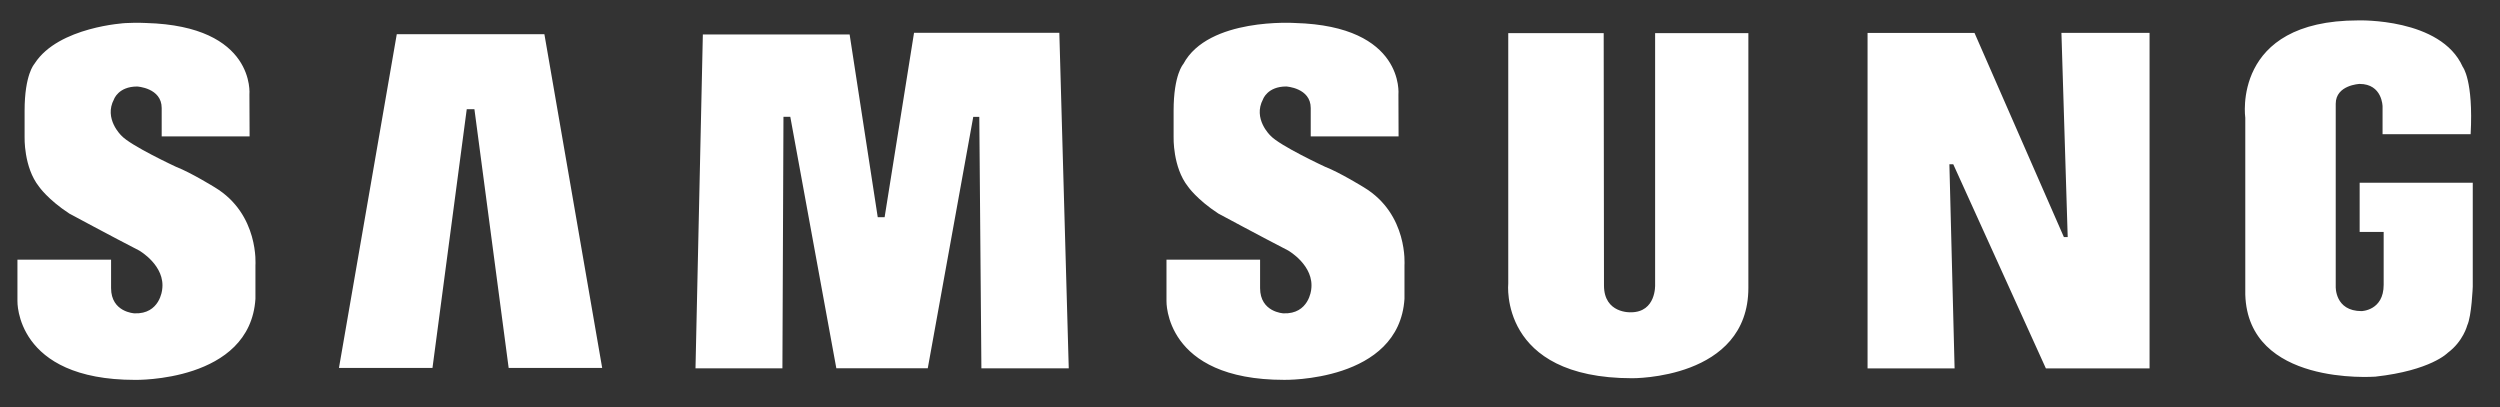
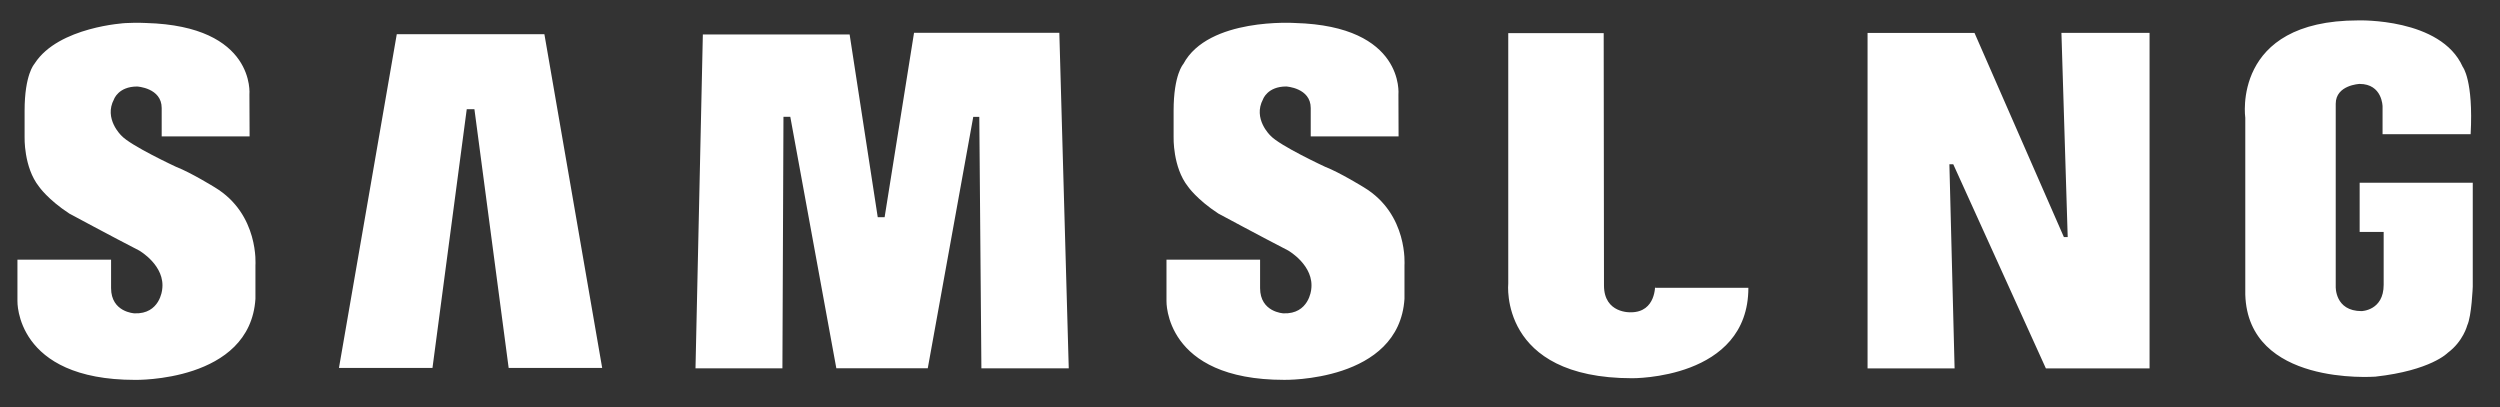
<svg xmlns="http://www.w3.org/2000/svg" width="86" height="14" viewBox="0 0 86 14" fill="none">
  <rect x="0" y="0" width="86" height="14" fill="#333333" stroke="none" />
-   <path fill-rule="evenodd" clip-rule="evenodd" d="M46.916 6.444C46.916 6.444 46.095 5.936 45.587 5.739C45.587 5.739 44.013 5.01 43.701 4.663C43.701 4.663 43.088 4.086 43.448 3.415C43.448 3.415 43.598 2.975 44.246 2.975C44.246 2.975 45.089 3.022 45.089 3.715V4.693H48.111L48.106 3.253C48.106 3.253 48.338 0.894 44.546 0.791C44.546 0.791 41.563 0.594 40.707 2.201C40.707 2.201 40.372 2.56 40.372 3.808V4.71C40.372 4.71 40.337 5.75 40.869 6.421C40.869 6.421 41.169 6.86 41.909 7.345C41.909 7.345 43.412 8.154 44.314 8.618C44.314 8.618 45.224 9.137 45.105 9.964C45.105 9.964 45.03 10.813 44.151 10.779C44.151 10.779 43.347 10.743 43.347 9.91V8.933H40.127V10.352C40.127 10.352 40.037 13.067 44.175 13.067C44.175 13.067 48.129 13.147 48.314 10.281V9.125C48.313 9.125 48.453 7.369 46.916 6.444ZM31.443 1.128L30.431 7.471H30.194L29.227 1.185H24.178L23.925 12.671H26.915L26.951 4.017H27.186L28.77 12.669H31.915L33.48 4.02H33.688L33.76 12.671H36.765L36.441 1.128H31.443ZM13.649 1.176L11.66 12.657H14.877L16.056 3.756H16.32L17.498 12.657H20.715L18.727 1.176H13.649ZM81.172 6.286V7.979H81.998V9.797C81.998 10.686 81.238 10.702 81.238 10.702C80.314 10.702 80.349 9.858 80.349 9.858V3.57C80.349 2.922 81.169 2.887 81.169 2.887C81.955 2.887 81.96 3.66 81.96 3.66V4.616H84.99C85.089 2.749 84.717 2.298 84.717 2.298C83.966 0.61 81.122 0.702 81.122 0.702C76.753 0.702 77.238 4.054 77.238 4.054V10.135C77.332 13.279 81.638 12.959 81.71 12.957C83.625 12.745 84.203 12.136 84.203 12.136C84.735 11.741 84.873 11.193 84.873 11.193C85.025 10.874 85.063 9.858 85.063 9.858V6.286H81.172ZM71.129 8.154H70.997L67.923 1.132H64.244V12.672H67.238L67.059 5.65H67.192L70.378 12.672H73.945V1.131H70.913L71.129 8.154ZM56.936 9.796C56.936 9.796 56.979 10.743 56.1 10.743C56.1 10.743 55.177 10.793 55.177 9.82L55.167 1.139H51.884V9.751C51.884 9.751 51.547 13.011 56.147 13.011C56.147 13.011 60.144 13.058 60.144 9.901V1.139H56.936V9.796ZM7.388 6.444C7.388 6.444 6.567 5.936 6.059 5.74C6.059 5.74 4.487 5.011 4.175 4.664C4.175 4.664 3.562 4.085 3.921 3.416C3.921 3.416 4.071 2.976 4.718 2.976C4.718 2.976 5.562 3.022 5.562 3.716V4.693H8.586L8.58 3.253C8.58 3.253 8.811 0.894 5.02 0.791C5.02 0.791 4.734 0.773 4.315 0.794C4.315 0.794 2.018 0.917 1.197 2.177C1.193 2.186 1.185 2.193 1.181 2.202C1.181 2.202 0.846 2.56 0.846 3.808V4.71C0.846 4.71 0.811 5.751 1.343 6.421C1.343 6.421 1.643 6.861 2.383 7.346C2.383 7.346 3.885 8.155 4.787 8.618C4.787 8.618 5.699 9.137 5.578 9.965C5.578 9.965 5.504 10.814 4.625 10.779C4.625 10.779 3.821 10.743 3.821 9.911V8.933H0.6V10.353C0.6 10.353 0.51 13.068 4.648 13.068C4.648 13.068 8.601 13.148 8.787 10.282V9.127C8.787 9.126 8.925 7.369 7.388 6.444Z" fill="white" />
+   <path fill-rule="evenodd" clip-rule="evenodd" d="M46.916 6.444C46.916 6.444 46.095 5.936 45.587 5.739C45.587 5.739 44.013 5.01 43.701 4.663C43.701 4.663 43.088 4.086 43.448 3.415C43.448 3.415 43.598 2.975 44.246 2.975C44.246 2.975 45.089 3.022 45.089 3.715V4.693H48.111L48.106 3.253C48.106 3.253 48.338 0.894 44.546 0.791C44.546 0.791 41.563 0.594 40.707 2.201C40.707 2.201 40.372 2.56 40.372 3.808V4.71C40.372 4.71 40.337 5.75 40.869 6.421C40.869 6.421 41.169 6.86 41.909 7.345C41.909 7.345 43.412 8.154 44.314 8.618C44.314 8.618 45.224 9.137 45.105 9.964C45.105 9.964 45.03 10.813 44.151 10.779C44.151 10.779 43.347 10.743 43.347 9.91V8.933H40.127V10.352C40.127 10.352 40.037 13.067 44.175 13.067C44.175 13.067 48.129 13.147 48.314 10.281V9.125C48.313 9.125 48.453 7.369 46.916 6.444ZM31.443 1.128L30.431 7.471H30.194L29.227 1.185H24.178L23.925 12.671H26.915L26.951 4.017H27.186L28.77 12.669H31.915L33.48 4.02H33.688L33.76 12.671H36.765L36.441 1.128H31.443ZM13.649 1.176L11.66 12.657H14.877L16.056 3.756H16.32L17.498 12.657H20.715L18.727 1.176H13.649ZM81.172 6.286V7.979H81.998V9.797C81.998 10.686 81.238 10.702 81.238 10.702C80.314 10.702 80.349 9.858 80.349 9.858V3.57C80.349 2.922 81.169 2.887 81.169 2.887C81.955 2.887 81.96 3.66 81.96 3.66V4.616H84.99C85.089 2.749 84.717 2.298 84.717 2.298C83.966 0.61 81.122 0.702 81.122 0.702C76.753 0.702 77.238 4.054 77.238 4.054V10.135C77.332 13.279 81.638 12.959 81.71 12.957C83.625 12.745 84.203 12.136 84.203 12.136C84.735 11.741 84.873 11.193 84.873 11.193C85.025 10.874 85.063 9.858 85.063 9.858V6.286H81.172ZM71.129 8.154H70.997L67.923 1.132H64.244V12.672H67.238L67.059 5.65H67.192L70.378 12.672H73.945V1.131H70.913L71.129 8.154ZM56.936 9.796C56.936 9.796 56.979 10.743 56.1 10.743C56.1 10.743 55.177 10.793 55.177 9.82L55.167 1.139H51.884V9.751C51.884 9.751 51.547 13.011 56.147 13.011C56.147 13.011 60.144 13.058 60.144 9.901H56.936V9.796ZM7.388 6.444C7.388 6.444 6.567 5.936 6.059 5.74C6.059 5.74 4.487 5.011 4.175 4.664C4.175 4.664 3.562 4.085 3.921 3.416C3.921 3.416 4.071 2.976 4.718 2.976C4.718 2.976 5.562 3.022 5.562 3.716V4.693H8.586L8.58 3.253C8.58 3.253 8.811 0.894 5.02 0.791C5.02 0.791 4.734 0.773 4.315 0.794C4.315 0.794 2.018 0.917 1.197 2.177C1.193 2.186 1.185 2.193 1.181 2.202C1.181 2.202 0.846 2.56 0.846 3.808V4.71C0.846 4.71 0.811 5.751 1.343 6.421C1.343 6.421 1.643 6.861 2.383 7.346C2.383 7.346 3.885 8.155 4.787 8.618C4.787 8.618 5.699 9.137 5.578 9.965C5.578 9.965 5.504 10.814 4.625 10.779C4.625 10.779 3.821 10.743 3.821 9.911V8.933H0.6V10.353C0.6 10.353 0.51 13.068 4.648 13.068C4.648 13.068 8.601 13.148 8.787 10.282V9.127C8.787 9.126 8.925 7.369 7.388 6.444Z" fill="white" />
</svg>